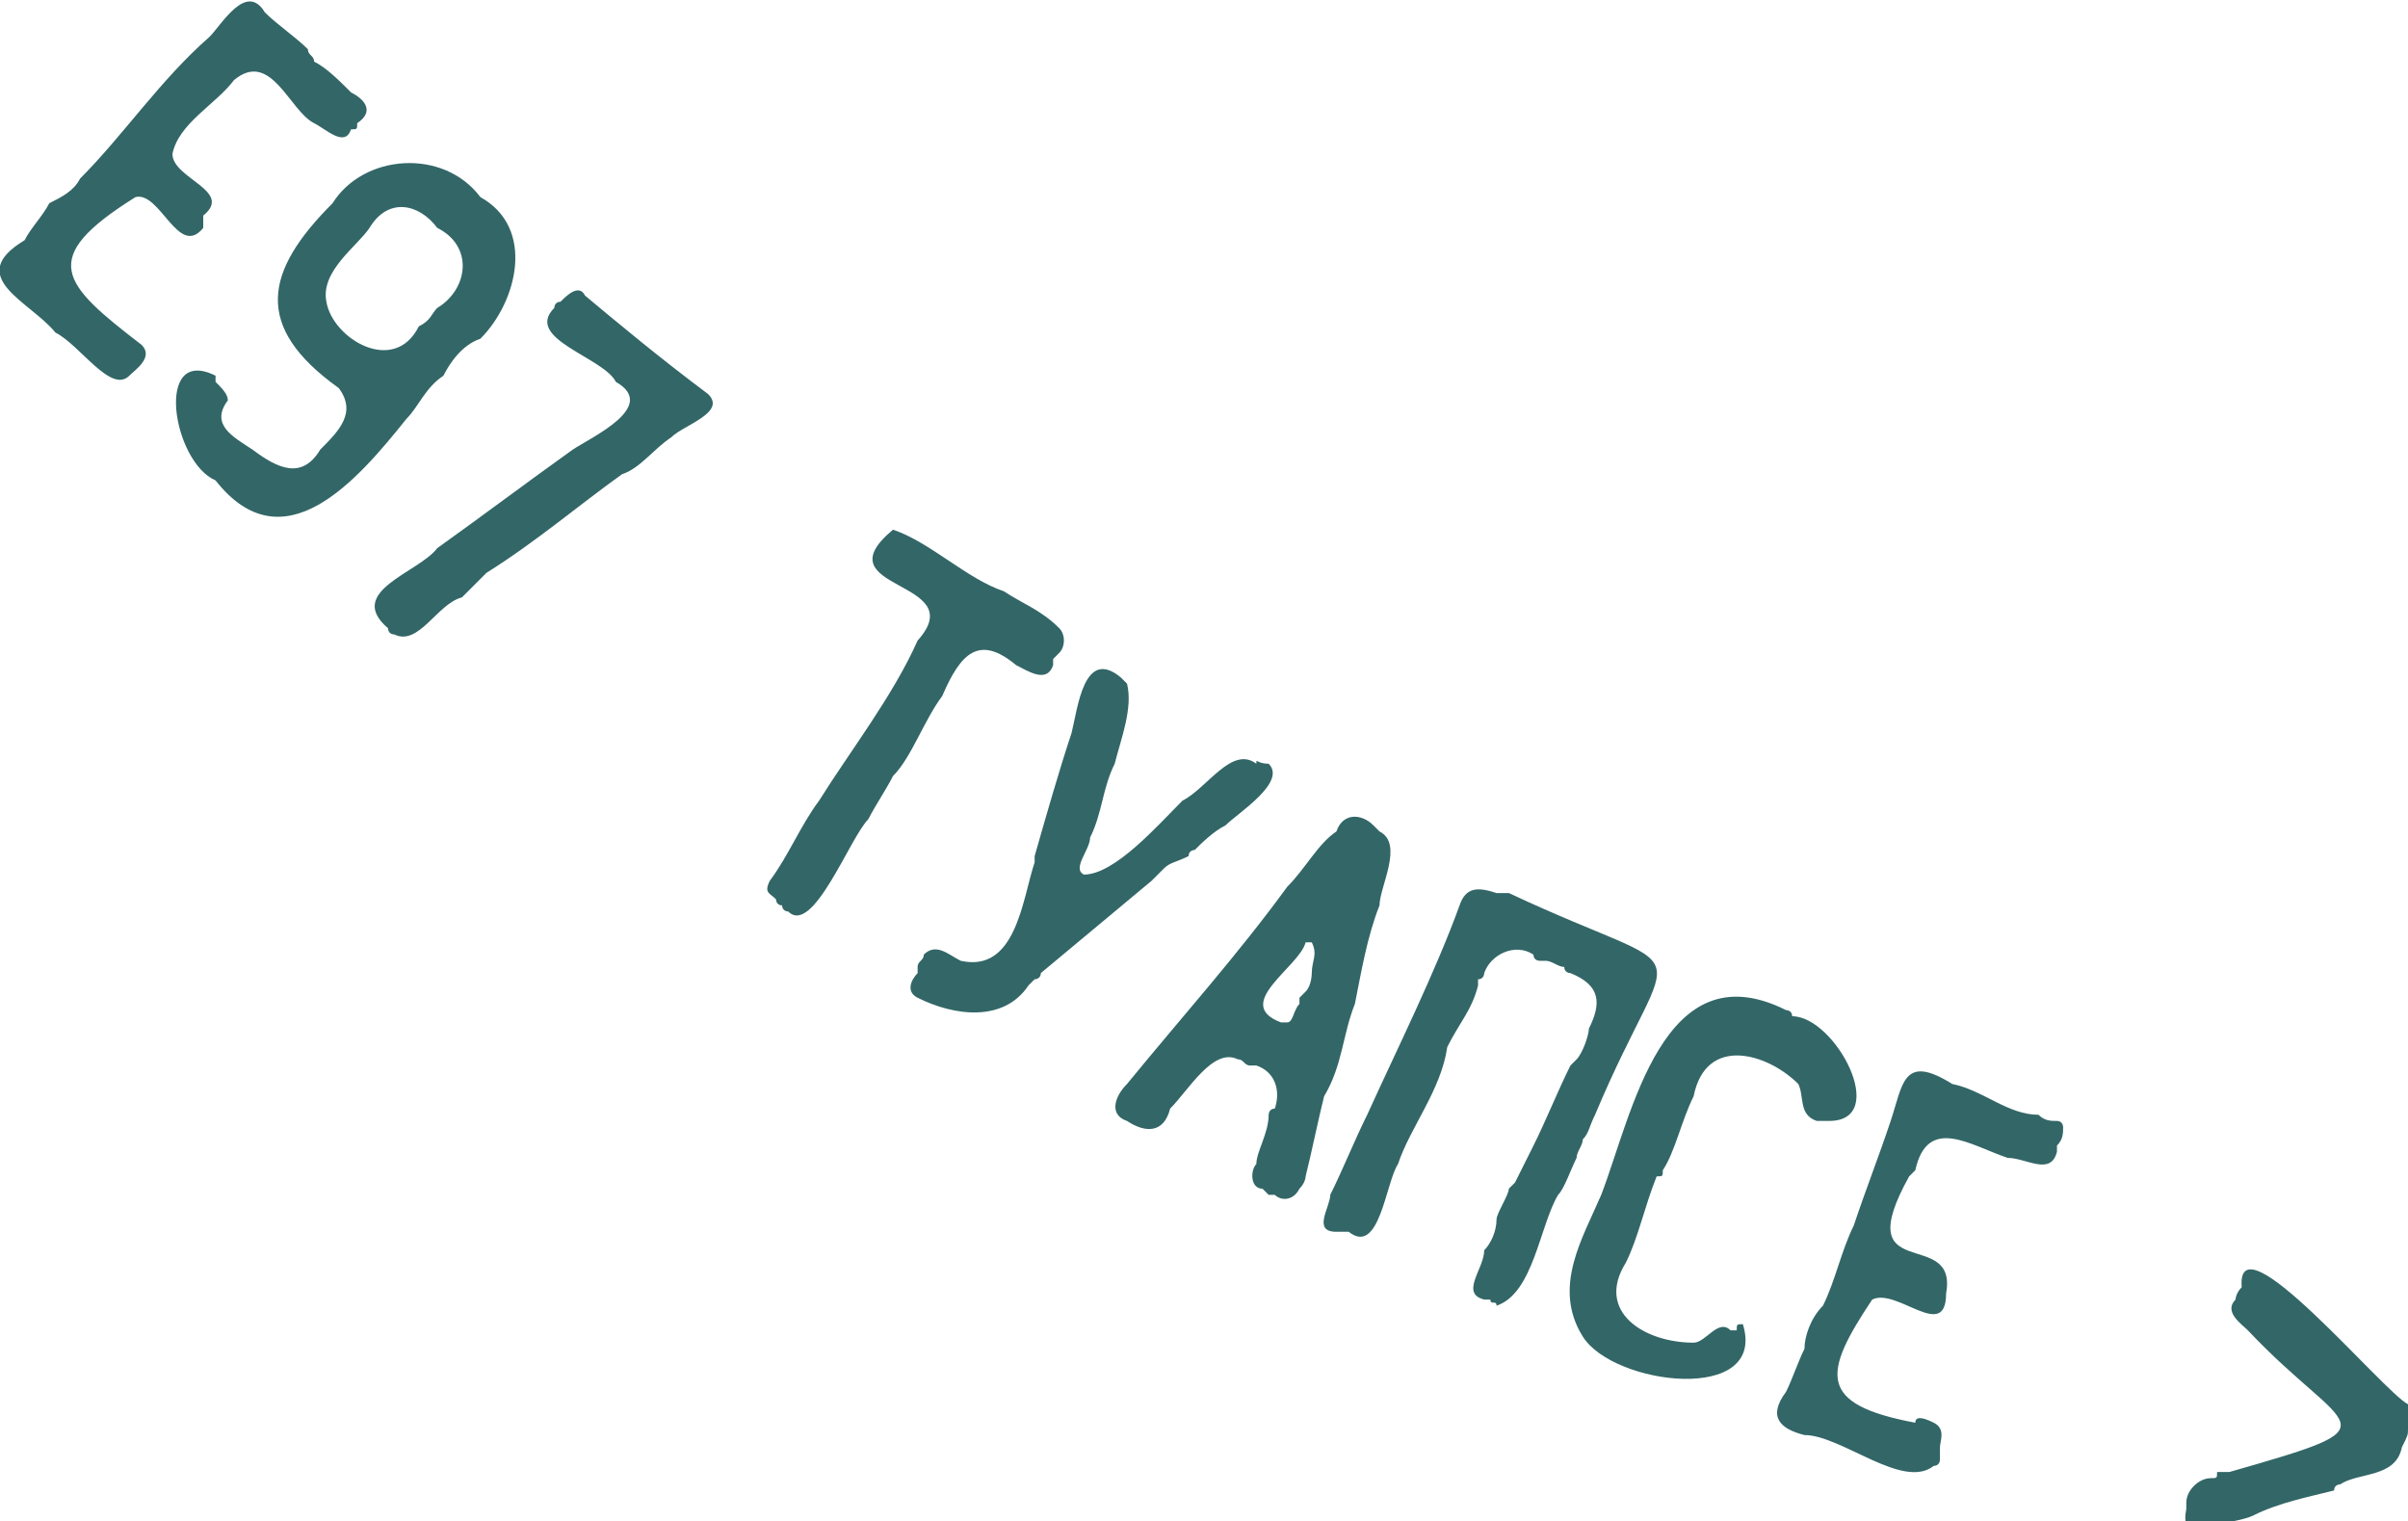
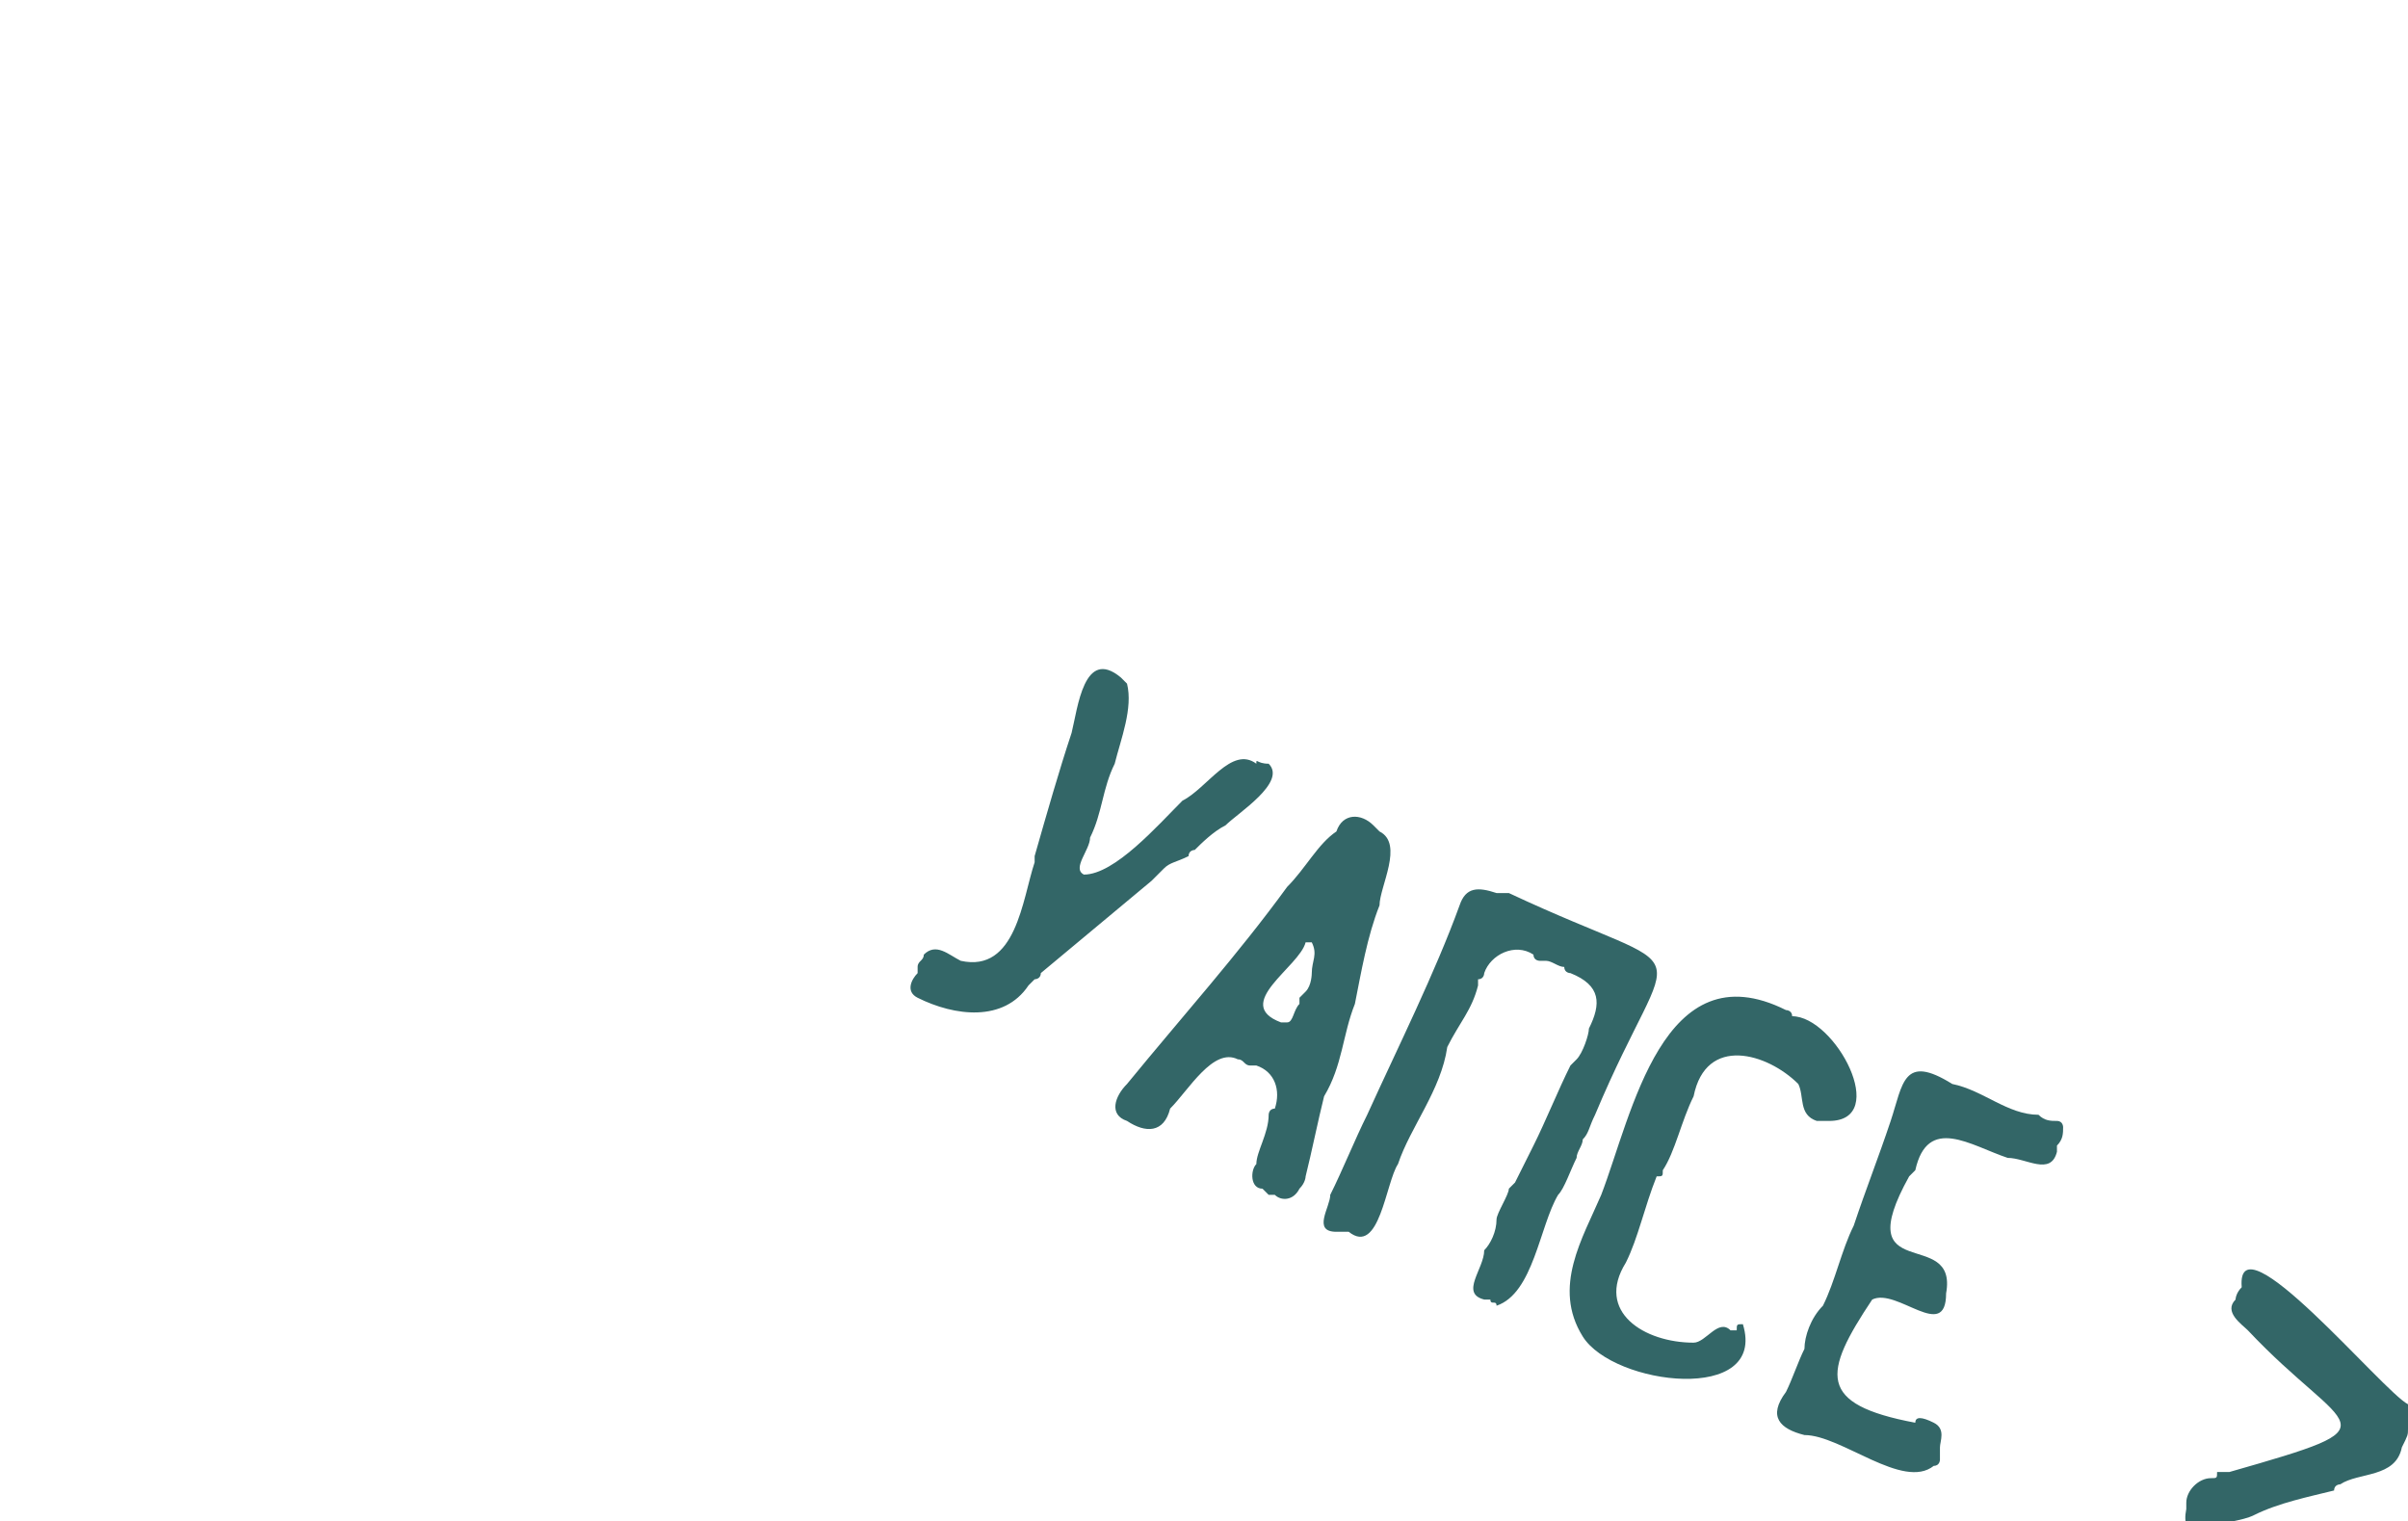
<svg xmlns="http://www.w3.org/2000/svg" id="Layer_1" x="0px" y="0px" viewBox="0 0 39.1 24.7" style="enable-background:new 0 0 39.1 24.7;" xml:space="preserve">
  <style type="text/css"> .st0{fill:#336667;} </style>
  <g>
-     <path class="st0" d="M2.3,5.6c0.2,0.2-0.1,0.4-0.2,0.5C1.8,6.4,1.3,5.6,0.9,5.4C0.5,4.9-0.6,4.5,0.4,3.9c0.1-0.2,0.3-0.4,0.4-0.6 C1,3.2,1.2,3.1,1.3,2.9c0.7-0.7,1.3-1.6,2.1-2.3C3.6,0.4,4-0.3,4.3,0.2C4.5,0.4,4.8,0.6,5,0.8c0,0.1,0.1,0.1,0.1,0.2 c0.2,0.1,0.4,0.3,0.6,0.5C5.9,1.6,6.1,1.8,5.8,2c0,0.1,0,0.1-0.1,0.1C5.6,2.4,5.3,2.1,5.1,2C4.7,1.8,4.4,0.8,3.8,1.3 C3.5,1.7,2.9,2,2.8,2.5c0,0.4,1,0.6,0.5,1c0,0,0,0.1,0,0.1c0,0,0,0.1,0,0.1C2.9,4.2,2.6,3.1,2.2,3.2C0.6,4.2,1,4.6,2.3,5.6L2.3,5.6 z M6.6,6.8c-0.8,1-2,2.4-3.1,1c-0.7-0.3-1-2.2,0-1.7c0,0,0,0,0,0.1c0.1,0.1,0.2,0.2,0.2,0.3C3.4,6.9,3.8,7.1,4.1,7.3 c0.4,0.3,0.8,0.5,1.1,0c0.3-0.3,0.6-0.6,0.3-1c-1.4-1-1.2-1.9-0.1-3c0.5-0.8,1.8-0.9,2.4-0.1c0.9,0.5,0.6,1.7,0,2.3 C7.5,5.6,7.3,5.9,7.2,6.1C6.9,6.3,6.8,6.6,6.6,6.8L6.6,6.8z M6.8,5.3C7,5.2,7,5.1,7.1,5c0.5-0.3,0.6-1,0-1.3C6.8,3.3,6.3,3.2,6,3.7 C5.8,4,5.2,4.4,5.3,4.9C5.4,5.5,6.4,6.1,6.8,5.3L6.8,5.3z M11.5,6.4c0.3,0.3-0.4,0.5-0.6,0.7c-0.3,0.2-0.5,0.5-0.8,0.6 C9.4,8.2,8.7,8.8,7.9,9.3C7.8,9.4,7.6,9.6,7.5,9.7c-0.4,0.1-0.7,0.8-1.1,0.6c-0.1,0-0.1-0.1-0.1-0.1C5.6,9.6,6.8,9.3,7.1,8.9 c0.7-0.5,1.5-1.1,2.2-1.6c0.3-0.2,1.4-0.7,0.7-1.1C9.8,5.8,8.5,5.5,9,5c0,0,0-0.1,0.1-0.1c0.1-0.1,0.3-0.3,0.4-0.1 C10.1,5.3,10.7,5.8,11.5,6.4L11.5,6.4z M17.2,10.2c0.1,0.1,0.1,0.3,0,0.4c0,0,0,0-0.1,0.1c0,0,0,0,0,0.1c-0.1,0.3-0.4,0.1-0.6,0 c-0.6-0.5-0.9-0.2-1.2,0.5c-0.3,0.4-0.5,1-0.8,1.3c-0.1,0.2-0.3,0.5-0.4,0.7c-0.3,0.3-0.9,1.9-1.3,1.5c0,0-0.1,0-0.1-0.1 c-0.1,0-0.1-0.1-0.1-0.1c-0.1-0.1-0.2-0.1-0.1-0.3c0.3-0.4,0.5-0.9,0.8-1.3c0.5-0.8,1.2-1.7,1.6-2.6c0.9-1-1.6-0.8-0.4-1.8 c0.6,0.2,1.2,0.8,1.8,1C16.6,9.8,16.9,9.9,17.2,10.2L17.2,10.2z" />
    <path class="st0" d="M20.6,12.4c0.3,0.3-0.5,0.8-0.7,1c-0.2,0.1-0.4,0.3-0.5,0.4c0,0-0.1,0-0.1,0.1C19.1,14,19,14,18.9,14.1 c-0.1,0.1-0.1,0.1-0.2,0.2c-0.6,0.5-1.2,1-1.8,1.5c0,0.1-0.1,0.1-0.1,0.1c0,0-0.1,0.1-0.1,0.1c-0.4,0.6-1.2,0.5-1.8,0.2 c-0.2-0.1-0.1-0.3,0-0.4c0,0,0-0.1,0-0.1c0-0.1,0.1-0.1,0.1-0.2c0.2-0.2,0.4,0,0.6,0.1c0.9,0.2,1-1,1.2-1.6c0-0.1,0-0.1,0-0.1 c0.2-0.7,0.4-1.4,0.6-2c0.1-0.4,0.2-1.4,0.8-0.9c0,0,0.1,0.1,0.1,0.1c0.1,0.4-0.1,0.9-0.2,1.3c-0.2,0.4-0.2,0.8-0.4,1.2 c0,0.2-0.3,0.5-0.1,0.6c0.5,0,1.2-0.8,1.6-1.2c0.4-0.2,0.8-0.9,1.2-0.6C20.4,12.3,20.4,12.4,20.6,12.4 C20.5,12.4,20.5,12.4,20.6,12.4L20.6,12.4z M21.1,19.3c-0.1,0.2-0.3,0.2-0.4,0.1c0,0,0,0-0.1,0c0,0,0,0-0.1-0.1 c-0.2,0-0.2-0.3-0.1-0.4c0-0.2,0.2-0.5,0.2-0.8c0,0,0-0.1,0.1-0.1c0.1-0.3,0-0.6-0.3-0.7c0,0-0.1,0-0.1,0c-0.1,0-0.1-0.1-0.2-0.1 C19.7,17,19.3,17.7,19,18c-0.1,0.4-0.4,0.4-0.7,0.2c-0.3-0.1-0.2-0.4,0-0.6c0.9-1.1,1.8-2.1,2.6-3.2c0.3-0.3,0.5-0.7,0.8-0.9 c0.1-0.3,0.4-0.3,0.6-0.1c0,0,0,0,0.1,0.1c0.4,0.2,0,0.9,0,1.2c-0.2,0.5-0.3,1.1-0.4,1.6c-0.2,0.5-0.2,1-0.5,1.5 c-0.1,0.4-0.2,0.9-0.3,1.3C21.2,19.1,21.2,19.2,21.1,19.3L21.1,19.3z M20.8,16.6c0.1,0,0.1,0,0.1,0c0.1,0,0.1-0.2,0.2-0.3 c0-0.1,0-0.1,0-0.1c0,0,0.1-0.1,0.1-0.1c0.1-0.1,0.1-0.3,0.1-0.3c0-0.2,0.1-0.3,0-0.5c0,0,0,0-0.1,0C21.1,15.7,20,16.3,20.8,16.6z M25.7,18.5c0,0.1-0.1,0.2-0.1,0.3c-0.1,0.2-0.2,0.5-0.3,0.6c-0.3,0.5-0.4,1.6-1,1.8c0-0.1-0.1,0-0.1-0.1c0,0-0.1,0-0.1,0 c-0.4-0.1,0-0.5,0-0.8c0.1-0.1,0.2-0.3,0.2-0.5c0-0.1,0.2-0.4,0.2-0.5c0,0,0.1-0.1,0.1-0.1c0.1-0.2,0.2-0.4,0.3-0.6 c0.2-0.4,0.4-0.9,0.6-1.3c0,0,0.1-0.1,0.1-0.1c0.1-0.1,0.2-0.4,0.2-0.5c0.2-0.4,0.2-0.7-0.3-0.9c0,0-0.1,0-0.1-0.1 c-0.1,0-0.2-0.1-0.3-0.1c-0.1,0-0.1,0-0.1,0c0,0-0.1,0-0.1-0.1c-0.3-0.2-0.7,0-0.8,0.3c0,0,0,0.1-0.1,0.1c0,0.1,0,0.1,0,0.1 c-0.1,0.4-0.3,0.6-0.5,1c-0.1,0.7-0.6,1.3-0.8,1.9c-0.2,0.3-0.3,1.5-0.8,1.1c0,0,0,0-0.1,0c0,0-0.1,0-0.1,0c-0.4,0-0.1-0.4-0.1-0.6 c0.2-0.4,0.4-0.9,0.6-1.3c0.5-1.1,1.1-2.3,1.5-3.4c0.1-0.3,0.3-0.3,0.6-0.2c0.1,0,0.1,0,0.2,0c3.2,1.5,2.7,0.5,1.4,3.6 C25.8,18.3,25.8,18.4,25.7,18.5L25.7,18.5z M28.3,21.5c0.4,1.3-2.1,1-2.6,0.2c-0.5-0.8,0-1.6,0.3-2.3c0.5-1.3,1-4,3-3 c0,0,0.1,0,0.1,0.1c0.7,0,1.6,1.7,0.6,1.7c0,0-0.1,0-0.1,0c0,0,0,0-0.1,0c-0.3-0.1-0.2-0.4-0.3-0.6c-0.5-0.5-1.5-0.8-1.7,0.2 c-0.2,0.4-0.3,0.9-0.5,1.2c0,0.1,0,0.1-0.1,0.1c-0.2,0.5-0.3,1-0.5,1.4c-0.5,0.8,0.3,1.3,1.1,1.3c0.2,0,0.4-0.4,0.6-0.2 c0,0,0,0,0.1,0C28.2,21.5,28.2,21.5,28.3,21.5z" />
    <path class="st0" d="M31.4,23.1c0.2,0.1,0.1,0.3,0.1,0.4c0,0,0,0.1,0,0.1c0,0,0,0.1,0,0.1c0,0,0,0.1-0.1,0.1 c-0.5,0.4-1.5-0.5-2.1-0.5c-0.4-0.1-0.6-0.3-0.3-0.7c0.1-0.2,0.2-0.5,0.3-0.7c0-0.2,0.1-0.5,0.3-0.7c0.2-0.4,0.3-0.9,0.5-1.3 c0.2-0.6,0.4-1.1,0.6-1.7c0.2-0.6,0.2-1.1,1-0.6c0.5,0.1,0.9,0.5,1.4,0.5c0.1,0.1,0.2,0.1,0.3,0.1c0.1,0,0.1,0.1,0.1,0.1 c0,0.1,0,0.2-0.1,0.3c0,0,0,0,0,0.1c-0.1,0.4-0.5,0.1-0.8,0.1c-0.6-0.2-1.3-0.7-1.5,0.2c0,0-0.1,0.1-0.1,0.1 c-1,1.8,0.8,0.8,0.6,1.9c0,0.8-0.8-0.1-1.2,0.1c-0.8,1.2-0.9,1.7,0.7,2C31.1,23,31.2,23,31.4,23.1z M39.1,22.8 C39.1,22.8,39.1,22.9,39.1,22.8c0.1,0.1,0.1,0.3,0,0.4c0,0.1,0,0.1-0.1,0.3c-0.1,0.5-0.7,0.4-1,0.6c0,0-0.1,0-0.1,0.1 c-0.4,0.1-0.9,0.2-1.3,0.4c-0.2,0.1-0.5,0.1-0.6,0.2c-0.2,0.1-0.6,0.2-0.5-0.3c0,0,0-0.1,0-0.1c0-0.2,0.2-0.4,0.4-0.4 c0.1,0,0.1,0,0.1-0.1c0.1,0,0.1,0,0.2,0c2.8-0.8,1.9-0.6,0.3-2.3c-0.1-0.1-0.4-0.3-0.2-0.5c0,0,0-0.1,0.1-0.2 C36.3,19.7,38.7,22.6,39.1,22.8L39.1,22.8z" />
  </g>
</svg>